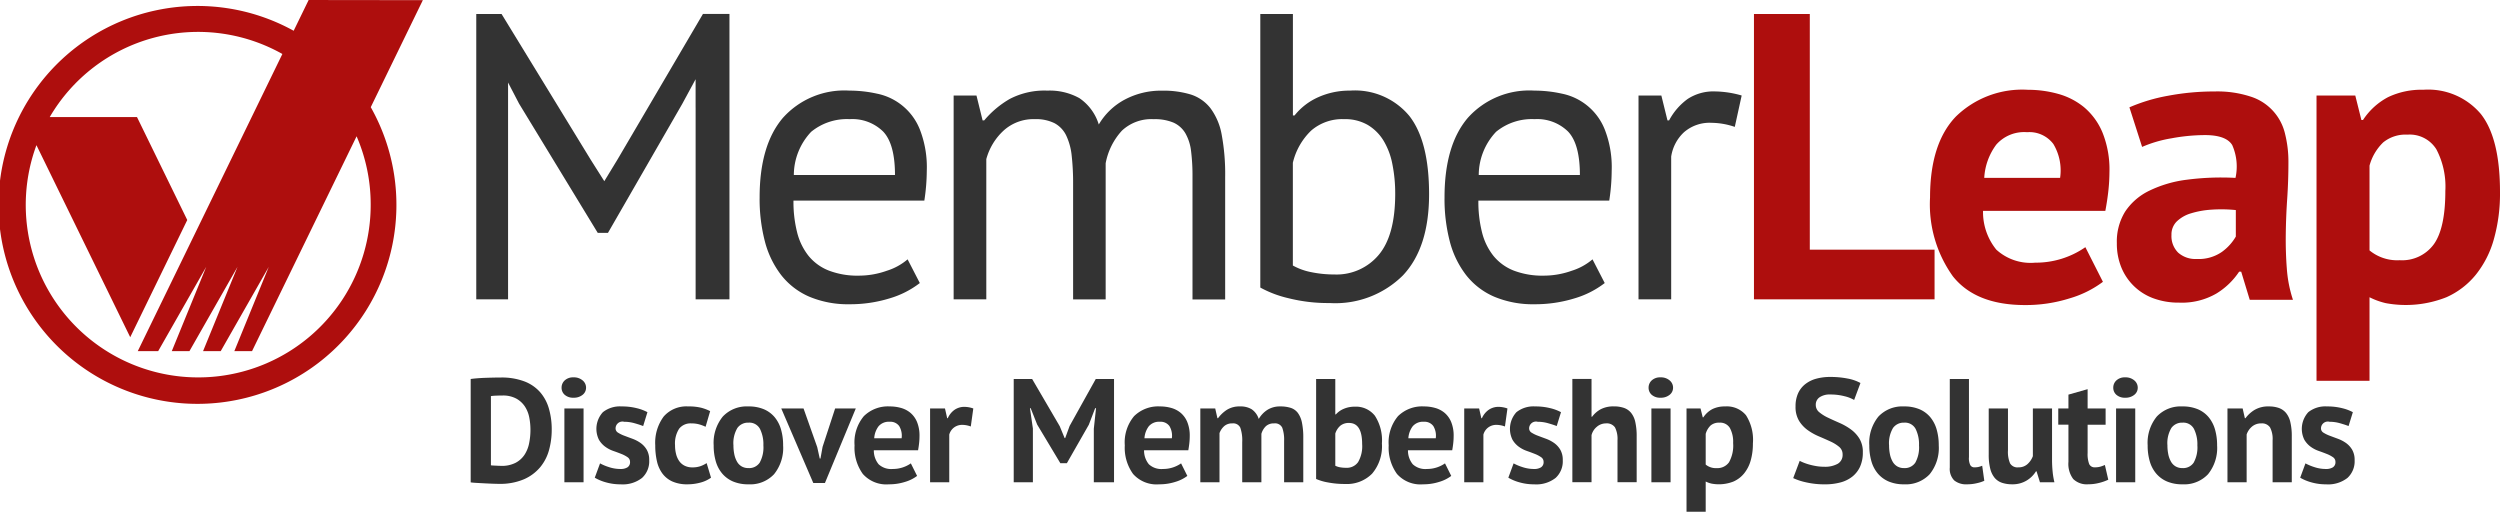
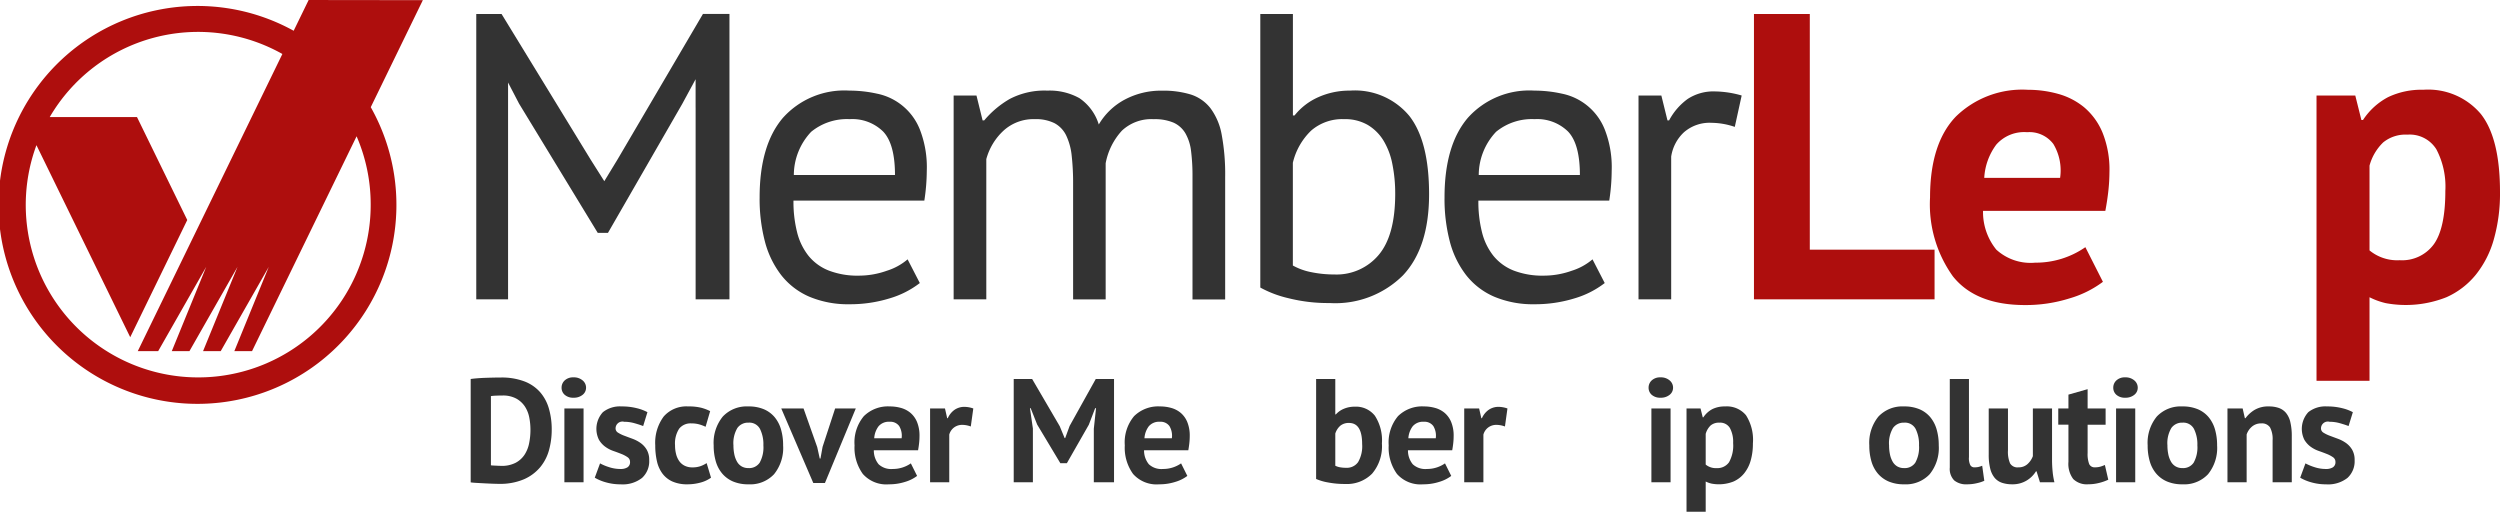
<svg xmlns="http://www.w3.org/2000/svg" id="col-md-12" viewBox="0 0 237.262 48.567" width="237.262px" height="48.567px">
  <defs>
    <style>
      .cls-1 {
        fill: #333;
      }

      .cls-2 {
        fill: #ae0e0d;
      }
    </style>
  </defs>
  <title>logo</title>
  <g id="logo">
    <g id="memberleap">
      <path class="cls-1" d="M2030.657,918.932v-2.706l-1.277,2.357-7.042,12.227h-0.967l-7.467-12.265-1.045-2.007v20.579h-3.018V910.033h2.4l8.474,13.852,1.277,2.018,1.277-2.1,8.086-13.774h2.515v27.084h-3.211V918.932Z" transform="translate(-1964.641 -908.707)" />
      <path class="cls-1" d="M2051.936,935.569a8.741,8.741,0,0,1-2.921,1.47,12.637,12.637,0,0,1-3.734.542,9.449,9.449,0,0,1-3.831-.716,6.81,6.81,0,0,1-2.669-2.051,8.866,8.866,0,0,1-1.548-3.192,15.99,15.99,0,0,1-.5-4.179q0-4.952,2.205-7.545a7.826,7.826,0,0,1,6.307-2.592,12.182,12.182,0,0,1,2.631.29,5.558,5.558,0,0,1,4.063,3.4,9.843,9.843,0,0,1,.658,3.927,19.165,19.165,0,0,1-.232,2.824h-12.42a11.818,11.818,0,0,0,.348,3.018,5.87,5.87,0,0,0,1.083,2.225,4.691,4.691,0,0,0,1.915,1.393,7.6,7.6,0,0,0,2.882.484,7.867,7.867,0,0,0,2.631-.464,5.6,5.6,0,0,0,1.973-1.083Zm-6.655-15.554a5.36,5.36,0,0,0-3.656,1.2,6,6,0,0,0-1.645,4.1h9.6q0-2.94-1.122-4.121A4.172,4.172,0,0,0,2045.282,920.015Z" transform="translate(-1964.641 -908.707)" />
      <path class="cls-1" d="M2066.484,937.117v-10.95a23.283,23.283,0,0,0-.135-2.689,5.854,5.854,0,0,0-.522-1.915,2.607,2.607,0,0,0-1.1-1.161,3.949,3.949,0,0,0-1.877-.387,4.211,4.211,0,0,0-2.96,1.083,5.729,5.729,0,0,0-1.644,2.708v13.31h-3.1V917.771h2.167l0.581,2.36h0.155a9.1,9.1,0,0,1,2.418-2.031,7.113,7.113,0,0,1,3.579-.793,5.789,5.789,0,0,1,3.037.716,4.672,4.672,0,0,1,1.838,2.5,6.269,6.269,0,0,1,2.457-2.36,7.3,7.3,0,0,1,3.54-.851,8.911,8.911,0,0,1,2.747.368,3.851,3.851,0,0,1,1.857,1.3,5.959,5.959,0,0,1,1.064,2.515,20.4,20.4,0,0,1,.329,4.024v11.608h-3.1V925.471a18.744,18.744,0,0,0-.135-2.418,4.431,4.431,0,0,0-.542-1.7,2.5,2.5,0,0,0-1.122-1.006,4.542,4.542,0,0,0-1.876-.329,4.079,4.079,0,0,0-3.018,1.083,6.262,6.262,0,0,0-1.548,3.1v12.923h-3.1Z" transform="translate(-1964.641 -908.707)" />
      <path class="cls-1" d="M2084.244,910.033h3.1v9.634h0.155a5.965,5.965,0,0,1,2.263-1.741,7.219,7.219,0,0,1,3-.619,6.71,6.71,0,0,1,5.63,2.4q1.876,2.4,1.876,7.429,0,5.069-2.476,7.7a9.1,9.1,0,0,1-6.965,2.631,15.4,15.4,0,0,1-3.927-.464,10.355,10.355,0,0,1-2.65-1.006V910.033Zm7.97,9.982a4.5,4.5,0,0,0-3.134,1.083,6.214,6.214,0,0,0-1.741,3.057v9.75a5.854,5.854,0,0,0,1.78.638,10.807,10.807,0,0,0,2.167.213,5.214,5.214,0,0,0,4.2-1.857q1.567-1.857,1.567-5.8a14.027,14.027,0,0,0-.271-2.824,6.784,6.784,0,0,0-.851-2.244,4.392,4.392,0,0,0-1.49-1.47A4.279,4.279,0,0,0,2092.214,920.015Z" transform="translate(-1964.641 -908.707)" />
      <path class="cls-1" d="M2116.937,935.569a8.741,8.741,0,0,1-2.921,1.47,12.637,12.637,0,0,1-3.734.542,9.449,9.449,0,0,1-3.831-.716,6.81,6.81,0,0,1-2.669-2.051,8.866,8.866,0,0,1-1.548-3.192,15.99,15.99,0,0,1-.5-4.179q0-4.952,2.205-7.545a7.826,7.826,0,0,1,6.307-2.592,12.182,12.182,0,0,1,2.631.29,5.558,5.558,0,0,1,4.063,3.4,9.843,9.843,0,0,1,.658,3.927,19.165,19.165,0,0,1-.232,2.824h-12.42a11.818,11.818,0,0,0,.348,3.018,5.87,5.87,0,0,0,1.083,2.225,4.691,4.691,0,0,0,1.915,1.393,7.6,7.6,0,0,0,2.882.484,7.867,7.867,0,0,0,2.631-.464,5.6,5.6,0,0,0,1.973-1.083Zm-6.655-15.554a5.36,5.36,0,0,0-3.656,1.2,6,6,0,0,0-1.645,4.1h9.6q0-2.94-1.122-4.121A4.172,4.172,0,0,0,2110.283,920.015Z" transform="translate(-1964.641 -908.707)" />
      <path class="cls-1" d="M2129.28,920.75a6.987,6.987,0,0,0-2.205-.387,3.689,3.689,0,0,0-2.631.909,3.956,3.956,0,0,0-1.2,2.3v13.542h-3.1V917.771h2.167l0.581,2.36h0.155a5.964,5.964,0,0,1,1.76-2.031,4.46,4.46,0,0,1,2.612-.716,9.505,9.505,0,0,1,2.515.387Z" transform="translate(-1964.641 -908.707)" />
      <path class="cls-2" d="M2148.239,937.117H2131.1V910.033h5.3V932.4h11.84v4.72Z" transform="translate(-1964.641 -908.707)" />
      <path class="cls-2" d="M2164.218,935.453a9.848,9.848,0,0,1-3.153,1.567,13.809,13.809,0,0,1-4.237.638q-4.682,0-6.849-2.728a11.727,11.727,0,0,1-2.167-7.487q0-5.107,2.438-7.661a9.018,9.018,0,0,1,6.849-2.554,10.659,10.659,0,0,1,2.863.387,6.674,6.674,0,0,1,2.477,1.277,6.3,6.3,0,0,1,1.741,2.4,9.417,9.417,0,0,1,.658,3.753,17,17,0,0,1-.1,1.741q-0.1.929-.291,1.935h-11.607a5.669,5.669,0,0,0,1.258,3.676,4.816,4.816,0,0,0,3.695,1.238,8.238,8.238,0,0,0,4.759-1.47Zm-7.2-14.2a3.522,3.522,0,0,0-2.921,1.18,5.829,5.829,0,0,0-1.142,3.153h7.2a4.879,4.879,0,0,0-.639-3.211A2.846,2.846,0,0,0,2157.021,921.253Z" transform="translate(-1964.641 -908.707)" />
-       <path class="cls-2" d="M2166.733,918.893a16.537,16.537,0,0,1,3.676-1.1,23.69,23.69,0,0,1,4.449-.406,10.111,10.111,0,0,1,3.366.484,4.851,4.851,0,0,1,3.27,3.5,10.888,10.888,0,0,1,.329,2.786q0,1.7-.116,3.424t-0.135,3.385q-0.021,1.664.1,3.231a12.154,12.154,0,0,0,.58,2.96h-4.1l-0.812-2.67h-0.193a6.9,6.9,0,0,1-2.147,2.07,6.516,6.516,0,0,1-3.541.871,6.9,6.9,0,0,1-2.437-.406,5.212,5.212,0,0,1-3.057-2.94,5.945,5.945,0,0,1-.425-2.3,5.384,5.384,0,0,1,.793-3,5.732,5.732,0,0,1,2.283-1.973,11.336,11.336,0,0,1,3.56-1.045,25.224,25.224,0,0,1,4.624-.174,5.035,5.035,0,0,0-.31-3.115q-0.581-.948-2.593-0.948a17.689,17.689,0,0,0-3.192.31,11.715,11.715,0,0,0-2.767.813Zm6.384,14.393a3.868,3.868,0,0,0,2.4-.677,4.727,4.727,0,0,0,1.315-1.451v-2.515a13.859,13.859,0,0,0-2.3-.039,8.442,8.442,0,0,0-1.954.348,3.29,3.29,0,0,0-1.354.774,1.73,1.73,0,0,0-.5,1.277,2.2,2.2,0,0,0,.638,1.683A2.467,2.467,0,0,0,2173.117,933.286Z" transform="translate(-1964.641 -908.707)" />
      <path class="cls-2" d="M2184.492,917.771h3.676l0.58,2.322h0.155a6.413,6.413,0,0,1,2.379-2.167,7.338,7.338,0,0,1,3.347-.7,6.531,6.531,0,0,1,5.456,2.3q1.818,2.3,1.818,7.409a15.955,15.955,0,0,1-.581,4.469,9.424,9.424,0,0,1-1.722,3.385,7.522,7.522,0,0,1-2.786,2.128,10.429,10.429,0,0,1-5.746.561,6.8,6.8,0,0,1-1.548-.561v7.932h-5.03V917.771Zm8.628,3.714a3.357,3.357,0,0,0-2.3.735,4.8,4.8,0,0,0-1.3,2.205v8.048a4.136,4.136,0,0,0,2.863.929,3.721,3.721,0,0,0,3.25-1.528q1.083-1.528,1.083-5.049a7.6,7.6,0,0,0-.852-3.947A2.975,2.975,0,0,0,2193.12,921.485Z" transform="translate(-1964.641 -908.707)" />
    </g>
    <g id="tagline">
      <path class="cls-1" d="M2009.314,944.675q0.294-.042.665-0.07c0.247-.019.5-0.033,0.763-0.042s0.516-.016.763-0.021,0.469-.007.665-0.007a6.078,6.078,0,0,1,2.226.364,3.789,3.789,0,0,1,1.5,1.022,4.1,4.1,0,0,1,.84,1.568,7.12,7.12,0,0,1,.266,2,7.257,7.257,0,0,1-.252,1.918,4.339,4.339,0,0,1-.84,1.638,4.213,4.213,0,0,1-1.547,1.148,5.754,5.754,0,0,1-2.373.434q-0.224,0-.6-0.014t-0.77-.035l-0.763-.042c-0.243-.014-0.425-0.03-0.546-0.049v-9.814Zm3.01,1.568q-0.308,0-.623.014a3.848,3.848,0,0,0-.469.042v6.566a1.122,1.122,0,0,0,.189.021l0.287,0.014,0.294,0.014c0.093,0,.164.007,0.21,0.007a2.852,2.852,0,0,0,1.351-.287,2.293,2.293,0,0,0,.854-0.763,3.071,3.071,0,0,0,.441-1.1,6.445,6.445,0,0,0,.126-1.281,6.088,6.088,0,0,0-.112-1.155,2.9,2.9,0,0,0-.413-1.043,2.329,2.329,0,0,0-.819-0.756A2.641,2.641,0,0,0,2012.324,946.243Z" transform="translate(-1964.641 -908.707)" />
      <path class="cls-1" d="M2017.938,945.5a0.923,0.923,0,0,1,.3-0.693,1.159,1.159,0,0,1,.833-0.287,1.264,1.264,0,0,1,.861.287,0.888,0.888,0,0,1,.329.693,0.848,0.848,0,0,1-.329.679,1.305,1.305,0,0,1-.861.273,1.2,1.2,0,0,1-.833-0.273A0.879,0.879,0,0,1,2017.938,945.5Zm0.266,1.974h1.82v7h-1.82v-7Z" transform="translate(-1964.641 -908.707)" />
      <path class="cls-1" d="M2024.434,952.543a0.522,0.522,0,0,0-.238-0.448,2.883,2.883,0,0,0-.588-0.308q-0.35-.14-0.77-0.287a2.881,2.881,0,0,1-.77-0.406,2.214,2.214,0,0,1-.588-0.658,2.34,2.34,0,0,1,.378-2.611,2.6,2.6,0,0,1,1.778-.546,5.711,5.711,0,0,1,1.442.168,4.183,4.183,0,0,1,1.008.378l-0.406,1.316q-0.322-.126-0.812-0.266a3.6,3.6,0,0,0-.994-0.14,0.65,0.65,0,0,0-.812.63,0.466,0.466,0,0,0,.238.406,3.129,3.129,0,0,0,.588.287q0.35,0.133.77,0.287a3.347,3.347,0,0,1,.77.4,2.087,2.087,0,0,1,.588.637,1.919,1.919,0,0,1,.238,1.008,2.133,2.133,0,0,1-.679,1.673,2.969,2.969,0,0,1-2.037.609,4.966,4.966,0,0,1-1.393-.189,4.285,4.285,0,0,1-1.057-.441l0.5-1.358a4.83,4.83,0,0,0,.854.357,3.464,3.464,0,0,0,1.092.175,1.21,1.21,0,0,0,.651-0.154A0.564,0.564,0,0,0,2024.434,952.543Z" transform="translate(-1964.641 -908.707)" />
      <path class="cls-1" d="M2032.12,954.041a3.035,3.035,0,0,1-1.015.469,4.672,4.672,0,0,1-1.225.161,3.405,3.405,0,0,1-1.421-.266,2.422,2.422,0,0,1-.945-0.749,3.081,3.081,0,0,1-.525-1.169,6.613,6.613,0,0,1-.161-1.512,4.172,4.172,0,0,1,.8-2.737,2.852,2.852,0,0,1,2.324-.959,4.937,4.937,0,0,1,1.239.126,4.216,4.216,0,0,1,.847.322l-0.434,1.484a3.675,3.675,0,0,0-.637-0.238,2.808,2.808,0,0,0-.721-0.084,1.374,1.374,0,0,0-1.148.5,2.573,2.573,0,0,0-.392,1.589,3.28,3.28,0,0,0,.1.826,2.007,2.007,0,0,0,.294.658,1.371,1.371,0,0,0,.511.441,1.592,1.592,0,0,0,.735.161,2.268,2.268,0,0,0,.784-0.119,2.736,2.736,0,0,0,.574-0.287Z" transform="translate(-1964.641 -908.707)" />
      <path class="cls-1" d="M2032.372,950.975a3.939,3.939,0,0,1,.868-2.737,3.118,3.118,0,0,1,2.436-.959,3.657,3.657,0,0,1,1.456.266,2.723,2.723,0,0,1,1.022.749,3.205,3.205,0,0,1,.609,1.169,5.318,5.318,0,0,1,.2,1.512,3.96,3.96,0,0,1-.861,2.737,3.1,3.1,0,0,1-2.429.959,3.655,3.655,0,0,1-1.456-.266,2.783,2.783,0,0,1-1.029-.749,3.142,3.142,0,0,1-.616-1.169A5.315,5.315,0,0,1,2032.372,950.975Zm1.876,0a4.1,4.1,0,0,0,.084.854,2.39,2.39,0,0,0,.252.686,1.217,1.217,0,0,0,.441.455,1.257,1.257,0,0,0,.651.161,1.2,1.2,0,0,0,1.064-.518,2.99,2.99,0,0,0,.35-1.638,3.274,3.274,0,0,0-.322-1.561,1.14,1.14,0,0,0-1.092-.595,1.239,1.239,0,0,0-1.05.5A2.8,2.8,0,0,0,2034.248,950.975Z" transform="translate(-1964.641 -908.707)" />
      <path class="cls-1" d="M2042.2,951.143l0.238,1.078h0.07l0.2-1.106,1.19-3.64h1.96l-2.926,7.07h-1.106l-3.038-7.07h2.114Z" transform="translate(-1964.641 -908.707)" />
      <path class="cls-1" d="M2051.678,953.873a3.554,3.554,0,0,1-1.141.567,4.992,4.992,0,0,1-1.533.231,2.974,2.974,0,0,1-2.478-.987,4.242,4.242,0,0,1-.784-2.709,3.875,3.875,0,0,1,.882-2.772,3.262,3.262,0,0,1,2.478-.924,3.859,3.859,0,0,1,1.036.14,2.413,2.413,0,0,1,.9.462,2.276,2.276,0,0,1,.63.868,3.4,3.4,0,0,1,.238,1.358,6.072,6.072,0,0,1-.035.63q-0.035.336-.1,0.7h-4.2a2.05,2.05,0,0,0,.455,1.33,1.744,1.744,0,0,0,1.337.448,2.98,2.98,0,0,0,1.722-.532Zm-2.6-5.138a1.275,1.275,0,0,0-1.057.427,2.111,2.111,0,0,0-.413,1.141h2.6a1.763,1.763,0,0,0-.231-1.162A1.029,1.029,0,0,0,2049.074,948.735Z" transform="translate(-1964.641 -908.707)" />
      <path class="cls-1" d="M2056.774,949.183a2.376,2.376,0,0,0-.784-0.154,1.283,1.283,0,0,0-.819.259,1.243,1.243,0,0,0-.441.665v4.522h-1.82v-7h1.414l0.21,0.924h0.056a1.908,1.908,0,0,1,.644-0.8,1.636,1.636,0,0,1,.952-0.28,2.653,2.653,0,0,1,.826.154Z" transform="translate(-1964.641 -908.707)" />
      <path class="cls-1" d="M2068.45,949.393l0.21-1.946h-0.084l-0.6,1.568-2.086,3.654h-0.616l-2.2-3.668-0.616-1.554h-0.07l0.28,1.932v5.1h-1.82v-9.8h1.75l2.618,4.48,0.462,1.12h0.056l0.42-1.148,2.478-4.452h1.736v9.8h-1.918v-5.082Z" transform="translate(-1964.641 -908.707)" />
      <path class="cls-1" d="M2077.325,953.873a3.554,3.554,0,0,1-1.141.567,4.992,4.992,0,0,1-1.533.231,2.974,2.974,0,0,1-2.478-.987,4.242,4.242,0,0,1-.784-2.709,3.875,3.875,0,0,1,.882-2.772,3.262,3.262,0,0,1,2.478-.924,3.859,3.859,0,0,1,1.036.14,2.413,2.413,0,0,1,.9.462,2.276,2.276,0,0,1,.63.868,3.4,3.4,0,0,1,.238,1.358,6.072,6.072,0,0,1-.035.63q-0.035.336-.1,0.7h-4.2a2.05,2.05,0,0,0,.455,1.33,1.744,1.744,0,0,0,1.337.448,2.98,2.98,0,0,0,1.722-.532Zm-2.6-5.138a1.275,1.275,0,0,0-1.057.427,2.111,2.111,0,0,0-.413,1.141h2.6a1.763,1.763,0,0,0-.231-1.162A1.029,1.029,0,0,0,2074.721,948.735Z" transform="translate(-1964.641 -908.707)" />
-       <path class="cls-1" d="M2082.533,954.475v-3.808a3.659,3.659,0,0,0-.182-1.372,0.741,0.741,0,0,0-.756-0.406,1.123,1.123,0,0,0-.77.259,1.647,1.647,0,0,0-.448.665v4.662h-1.82v-7h1.414l0.21,0.924h0.056a3.207,3.207,0,0,1,.819-0.784,2.244,2.244,0,0,1,1.281-.336,2.008,2.008,0,0,1,1.1.273,1.766,1.766,0,0,1,.665.917,2.547,2.547,0,0,1,.826-0.868,2.216,2.216,0,0,1,1.218-.322,3.146,3.146,0,0,1,1,.14,1.379,1.379,0,0,1,.672.483,2.349,2.349,0,0,1,.385.917,6.972,6.972,0,0,1,.126,1.456v4.2h-1.82v-3.934a3.349,3.349,0,0,0-.175-1.239,0.751,0.751,0,0,0-.777-0.413,1.1,1.1,0,0,0-.777.266,1.6,1.6,0,0,0-.427.728v4.592h-1.82Z" transform="translate(-1964.641 -908.707)" />
      <path class="cls-1" d="M2089.547,944.675h1.82v3.36h0.056a2.052,2.052,0,0,1,.756-0.532,2.592,2.592,0,0,1,1.022-.2,2.286,2.286,0,0,1,1.925.861,4.27,4.27,0,0,1,.665,2.625,4.015,4.015,0,0,1-.931,2.87,3.355,3.355,0,0,1-2.555.98,8.445,8.445,0,0,1-1.638-.147,4.911,4.911,0,0,1-1.12-.329v-9.492Zm3.122,4.172a1.248,1.248,0,0,0-.819.259,1.622,1.622,0,0,0-.483.749v3.052a1.659,1.659,0,0,0,.483.154,3.443,3.443,0,0,0,.553.042,1.3,1.3,0,0,0,1.127-.539,2.994,2.994,0,0,0,.385-1.715Q2093.915,948.847,2092.669,948.847Z" transform="translate(-1964.641 -908.707)" />
      <path class="cls-1" d="M2102.371,953.873a3.554,3.554,0,0,1-1.141.567,4.992,4.992,0,0,1-1.533.231,2.974,2.974,0,0,1-2.478-.987,4.242,4.242,0,0,1-.784-2.709,3.875,3.875,0,0,1,.882-2.772,3.262,3.262,0,0,1,2.478-.924,3.859,3.859,0,0,1,1.036.14,2.413,2.413,0,0,1,.9.462,2.276,2.276,0,0,1,.63.868,3.4,3.4,0,0,1,.238,1.358,6.073,6.073,0,0,1-.035.63q-0.035.336-.1,0.7h-4.2a2.05,2.05,0,0,0,.455,1.33,1.744,1.744,0,0,0,1.337.448,2.98,2.98,0,0,0,1.722-.532Zm-2.6-5.138a1.275,1.275,0,0,0-1.057.427,2.111,2.111,0,0,0-.413,1.141h2.6a1.763,1.763,0,0,0-.231-1.162A1.029,1.029,0,0,0,2099.767,948.735Z" transform="translate(-1964.641 -908.707)" />
      <path class="cls-1" d="M2107.467,949.183a2.376,2.376,0,0,0-.784-0.154,1.283,1.283,0,0,0-.819.259,1.243,1.243,0,0,0-.441.665v4.522h-1.82v-7h1.414l0.21,0.924h0.056a1.908,1.908,0,0,1,.644-0.8,1.636,1.636,0,0,1,.952-0.28,2.653,2.653,0,0,1,.826.154Z" transform="translate(-1964.641 -908.707)" />
-       <path class="cls-1" d="M2111.135,952.543a0.522,0.522,0,0,0-.238-0.448,2.883,2.883,0,0,0-.588-0.308q-0.35-.14-0.77-0.287a2.881,2.881,0,0,1-.77-0.406,2.214,2.214,0,0,1-.588-0.658,2.34,2.34,0,0,1,.378-2.611,2.6,2.6,0,0,1,1.778-.546,5.711,5.711,0,0,1,1.442.168,4.183,4.183,0,0,1,1.008.378l-0.406,1.316q-0.322-.126-0.812-0.266a3.6,3.6,0,0,0-.994-0.14,0.65,0.65,0,0,0-.812.63,0.466,0.466,0,0,0,.238.406,3.129,3.129,0,0,0,.588.287q0.35,0.133.77,0.287a3.347,3.347,0,0,1,.77.4,2.087,2.087,0,0,1,.588.637,1.919,1.919,0,0,1,.238,1.008,2.133,2.133,0,0,1-.679,1.673,2.969,2.969,0,0,1-2.037.609,4.966,4.966,0,0,1-1.393-.189,4.285,4.285,0,0,1-1.057-.441l0.5-1.358a4.83,4.83,0,0,0,.854.357,3.464,3.464,0,0,0,1.092.175,1.21,1.21,0,0,0,.651-0.154A0.564,0.564,0,0,0,2111.135,952.543Z" transform="translate(-1964.641 -908.707)" />
-       <path class="cls-1" d="M2118.149,954.475V950.5a2.409,2.409,0,0,0-.238-1.232,0.945,0.945,0,0,0-.868-0.378,1.308,1.308,0,0,0-.847.315,1.493,1.493,0,0,0-.511.8v4.466h-1.82v-9.8h1.82v3.584h0.056a2.533,2.533,0,0,1,.826-0.714,2.6,2.6,0,0,1,1.246-.266,2.882,2.882,0,0,1,.938.14,1.524,1.524,0,0,1,.679.462,2.093,2.093,0,0,1,.406.875,5.963,5.963,0,0,1,.133,1.365v4.354h-1.82Z" transform="translate(-1964.641 -908.707)" />
      <path class="cls-1" d="M2121.1,945.5a0.923,0.923,0,0,1,.3-0.693,1.159,1.159,0,0,1,.833-0.287,1.264,1.264,0,0,1,.861.287,0.888,0.888,0,0,1,.329.693,0.848,0.848,0,0,1-.329.679,1.305,1.305,0,0,1-.861.273,1.2,1.2,0,0,1-.833-0.273A0.879,0.879,0,0,1,2121.1,945.5Zm0.266,1.974h1.82v7h-1.82v-7Z" transform="translate(-1964.641 -908.707)" />
      <path class="cls-1" d="M2124.7,947.475h1.33l0.21,0.84h0.056a2.322,2.322,0,0,1,.861-0.784,2.655,2.655,0,0,1,1.211-.252,2.363,2.363,0,0,1,1.974.833,4.344,4.344,0,0,1,.658,2.681,5.791,5.791,0,0,1-.21,1.617,3.421,3.421,0,0,1-.623,1.225,2.72,2.72,0,0,1-1.008.77,3.771,3.771,0,0,1-2.079.2,2.454,2.454,0,0,1-.56-0.2v2.87h-1.82v-9.8Zm3.122,1.344a1.216,1.216,0,0,0-.833.266,1.735,1.735,0,0,0-.469.8v2.912a1.5,1.5,0,0,0,1.036.336,1.347,1.347,0,0,0,1.176-.553,3.247,3.247,0,0,0,.392-1.827,2.753,2.753,0,0,0-.308-1.428A1.077,1.077,0,0,0,2127.823,948.819Z" transform="translate(-1964.641 -908.707)" />
-       <path class="cls-1" d="M2139.513,951.843a0.911,0.911,0,0,0-.329-0.728,3.63,3.63,0,0,0-.826-0.511q-0.5-.231-1.078-0.476a5.513,5.513,0,0,1-1.078-.6,3.07,3.07,0,0,1-.826-0.889,2.541,2.541,0,0,1-.329-1.358,2.979,2.979,0,0,1,.238-1.239,2.327,2.327,0,0,1,.679-0.875,2.918,2.918,0,0,1,1.043-.518,5,5,0,0,1,1.344-.168,8.43,8.43,0,0,1,1.61.147,4.1,4.1,0,0,1,1.246.427l-0.6,1.61a3.375,3.375,0,0,0-.924-0.357,5.254,5.254,0,0,0-1.33-.161,1.7,1.7,0,0,0-1.029.266,0.846,0.846,0,0,0-.357.714,0.881,0.881,0,0,0,.329.7,3.8,3.8,0,0,0,.826.518q0.5,0.238,1.078.49a5.8,5.8,0,0,1,1.078.609,3.113,3.113,0,0,1,.826.882,2.427,2.427,0,0,1,.329,1.309,3.235,3.235,0,0,1-.259,1.351,2.565,2.565,0,0,1-.728.945,3.078,3.078,0,0,1-1.134.56,5.542,5.542,0,0,1-1.463.182,7.794,7.794,0,0,1-1.848-.2,5.644,5.644,0,0,1-1.176-.392l0.616-1.638a3.733,3.733,0,0,0,.4.182,5.083,5.083,0,0,0,.553.182,6.351,6.351,0,0,0,.651.14,4.36,4.36,0,0,0,.707.056,2.464,2.464,0,0,0,1.309-.287A0.964,0.964,0,0,0,2139.513,951.843Z" transform="translate(-1964.641 -908.707)" />
      <path class="cls-1" d="M2142.047,950.975a3.939,3.939,0,0,1,.868-2.737,3.118,3.118,0,0,1,2.436-.959,3.657,3.657,0,0,1,1.456.266,2.723,2.723,0,0,1,1.022.749,3.205,3.205,0,0,1,.609,1.169,5.318,5.318,0,0,1,.2,1.512,3.96,3.96,0,0,1-.861,2.737,3.1,3.1,0,0,1-2.429.959,3.655,3.655,0,0,1-1.456-.266,2.783,2.783,0,0,1-1.029-.749,3.142,3.142,0,0,1-.616-1.169A5.315,5.315,0,0,1,2142.047,950.975Zm1.876,0a4.1,4.1,0,0,0,.084.854,2.39,2.39,0,0,0,.252.686,1.217,1.217,0,0,0,.441.455,1.257,1.257,0,0,0,.651.161,1.2,1.2,0,0,0,1.064-.518,2.99,2.99,0,0,0,.35-1.638,3.274,3.274,0,0,0-.322-1.561,1.14,1.14,0,0,0-1.092-.595,1.239,1.239,0,0,0-1.05.5A2.8,2.8,0,0,0,2143.923,950.975Z" transform="translate(-1964.641 -908.707)" />
      <path class="cls-1" d="M2151.5,952.123a1.523,1.523,0,0,0,.126.714,0.431,0.431,0,0,0,.406.224,1.907,1.907,0,0,0,.329-0.028,1.983,1.983,0,0,0,.4-0.126l0.2,1.428a3.448,3.448,0,0,1-.686.224,4.028,4.028,0,0,1-.952.112,1.787,1.787,0,0,1-1.218-.371,1.562,1.562,0,0,1-.42-1.225v-8.4h1.82v7.448Z" transform="translate(-1964.641 -908.707)" />
      <path class="cls-1" d="M2155.207,947.475v3.976a2.759,2.759,0,0,0,.2,1.232,0.814,0.814,0,0,0,.791.378,1.24,1.24,0,0,0,.861-0.308,1.891,1.891,0,0,0,.511-0.756v-4.522h1.82v4.872a11.1,11.1,0,0,0,.056,1.127,7.046,7.046,0,0,0,.168,1h-1.372l-0.322-1.036h-0.056a2.613,2.613,0,0,1-.9.882,2.559,2.559,0,0,1-1.358.35,3.01,3.01,0,0,1-.952-0.14,1.566,1.566,0,0,1-.7-0.462,2.163,2.163,0,0,1-.427-0.868,5.376,5.376,0,0,1-.147-1.372v-4.354h1.82Z" transform="translate(-1964.641 -908.707)" />
      <path class="cls-1" d="M2159.98,947.475h0.966v-1.316l1.82-.518v1.834h1.708v1.54h-1.708V951.7a2.661,2.661,0,0,0,.147,1.043,0.553,0.553,0,0,0,.553.315,1.831,1.831,0,0,0,.483-0.056,3.281,3.281,0,0,0,.455-0.168l0.322,1.4a4.618,4.618,0,0,1-.882.308,4.2,4.2,0,0,1-1.022.126,1.838,1.838,0,0,1-1.421-.5,2.38,2.38,0,0,1-.455-1.631v-3.528h-0.966v-1.54Z" transform="translate(-1964.641 -908.707)" />
      <path class="cls-1" d="M2165.2,945.5a0.923,0.923,0,0,1,.3-0.693,1.159,1.159,0,0,1,.833-0.287,1.264,1.264,0,0,1,.861.287,0.888,0.888,0,0,1,.329.693,0.848,0.848,0,0,1-.329.679,1.305,1.305,0,0,1-.861.273,1.2,1.2,0,0,1-.833-0.273A0.879,0.879,0,0,1,2165.2,945.5Zm0.266,1.974h1.82v7h-1.82v-7Z" transform="translate(-1964.641 -908.707)" />
      <path class="cls-1" d="M2168.464,950.975a3.939,3.939,0,0,1,.868-2.737,3.118,3.118,0,0,1,2.436-.959,3.657,3.657,0,0,1,1.456.266,2.723,2.723,0,0,1,1.022.749,3.205,3.205,0,0,1,.609,1.169,5.318,5.318,0,0,1,.2,1.512,3.96,3.96,0,0,1-.861,2.737,3.1,3.1,0,0,1-2.429.959,3.655,3.655,0,0,1-1.456-.266,2.783,2.783,0,0,1-1.029-.749,3.142,3.142,0,0,1-.616-1.169A5.315,5.315,0,0,1,2168.464,950.975Zm1.876,0a4.1,4.1,0,0,0,.084.854,2.39,2.39,0,0,0,.252.686,1.217,1.217,0,0,0,.441.455,1.257,1.257,0,0,0,.651.161,1.2,1.2,0,0,0,1.064-.518,2.99,2.99,0,0,0,.35-1.638,3.274,3.274,0,0,0-.322-1.561,1.14,1.14,0,0,0-1.092-.595,1.239,1.239,0,0,0-1.05.5A2.8,2.8,0,0,0,2170.34,950.975Z" transform="translate(-1964.641 -908.707)" />
      <path class="cls-1" d="M2180.322,954.475V950.5a2.349,2.349,0,0,0-.245-1.232,0.916,0.916,0,0,0-.833-0.378,1.313,1.313,0,0,0-.875.3,1.673,1.673,0,0,0-.511.749v4.536h-1.82v-7h1.442l0.21,0.924h0.056a3.023,3.023,0,0,1,.854-0.784,2.532,2.532,0,0,1,1.372-.336,2.831,2.831,0,0,1,.924.14,1.571,1.571,0,0,1,.686.462,2.1,2.1,0,0,1,.42.875,5.69,5.69,0,0,1,.14,1.365v4.354h-1.82Z" transform="translate(-1964.641 -908.707)" />
      <path class="cls-1" d="M2186.286,952.543a0.522,0.522,0,0,0-.238-0.448,2.883,2.883,0,0,0-.588-0.308q-0.35-.14-0.77-0.287a2.881,2.881,0,0,1-.77-0.406,2.214,2.214,0,0,1-.588-0.658,2.34,2.34,0,0,1,.378-2.611,2.6,2.6,0,0,1,1.778-.546,5.711,5.711,0,0,1,1.442.168,4.183,4.183,0,0,1,1.008.378l-0.406,1.316q-0.322-.126-0.812-0.266a3.6,3.6,0,0,0-.994-0.14,0.65,0.65,0,0,0-.812.63,0.466,0.466,0,0,0,.238.406,3.129,3.129,0,0,0,.588.287q0.35,0.133.77,0.287a3.347,3.347,0,0,1,.77.4,2.087,2.087,0,0,1,.588.637,1.919,1.919,0,0,1,.238,1.008,2.133,2.133,0,0,1-.679,1.673,2.969,2.969,0,0,1-2.037.609,4.966,4.966,0,0,1-1.393-.189,4.285,4.285,0,0,1-1.057-.441l0.5-1.358a4.83,4.83,0,0,0,.854.357,3.464,3.464,0,0,0,1.092.175,1.21,1.21,0,0,0,.651-0.154A0.564,0.564,0,0,0,2186.286,952.543Z" transform="translate(-1964.641 -908.707)" />
    </g>
    <path id="check" class="cls-2" d="M2004.771,908.722l-10.838-.014-1.421,2.919a18.881,18.881,0,1,0,7.316,7.251Zm-4.95,19.381a16.368,16.368,0,1,1-31.721-5.62l8.9,18.227,5.413-11.123-4.769-9.767h-8.285a16.309,16.309,0,0,1,22.081-5.99l-13.723,28.2h1.936l4.561-8-3.269,8h1.676l4.562-8-3.27,8h1.676l4.561-8-3.269,8h1.68l9.923-20.389A16.268,16.268,0,0,1,1999.821,928.1Z" transform="translate(-1964.641 -908.707)" />
  </g>
</svg>